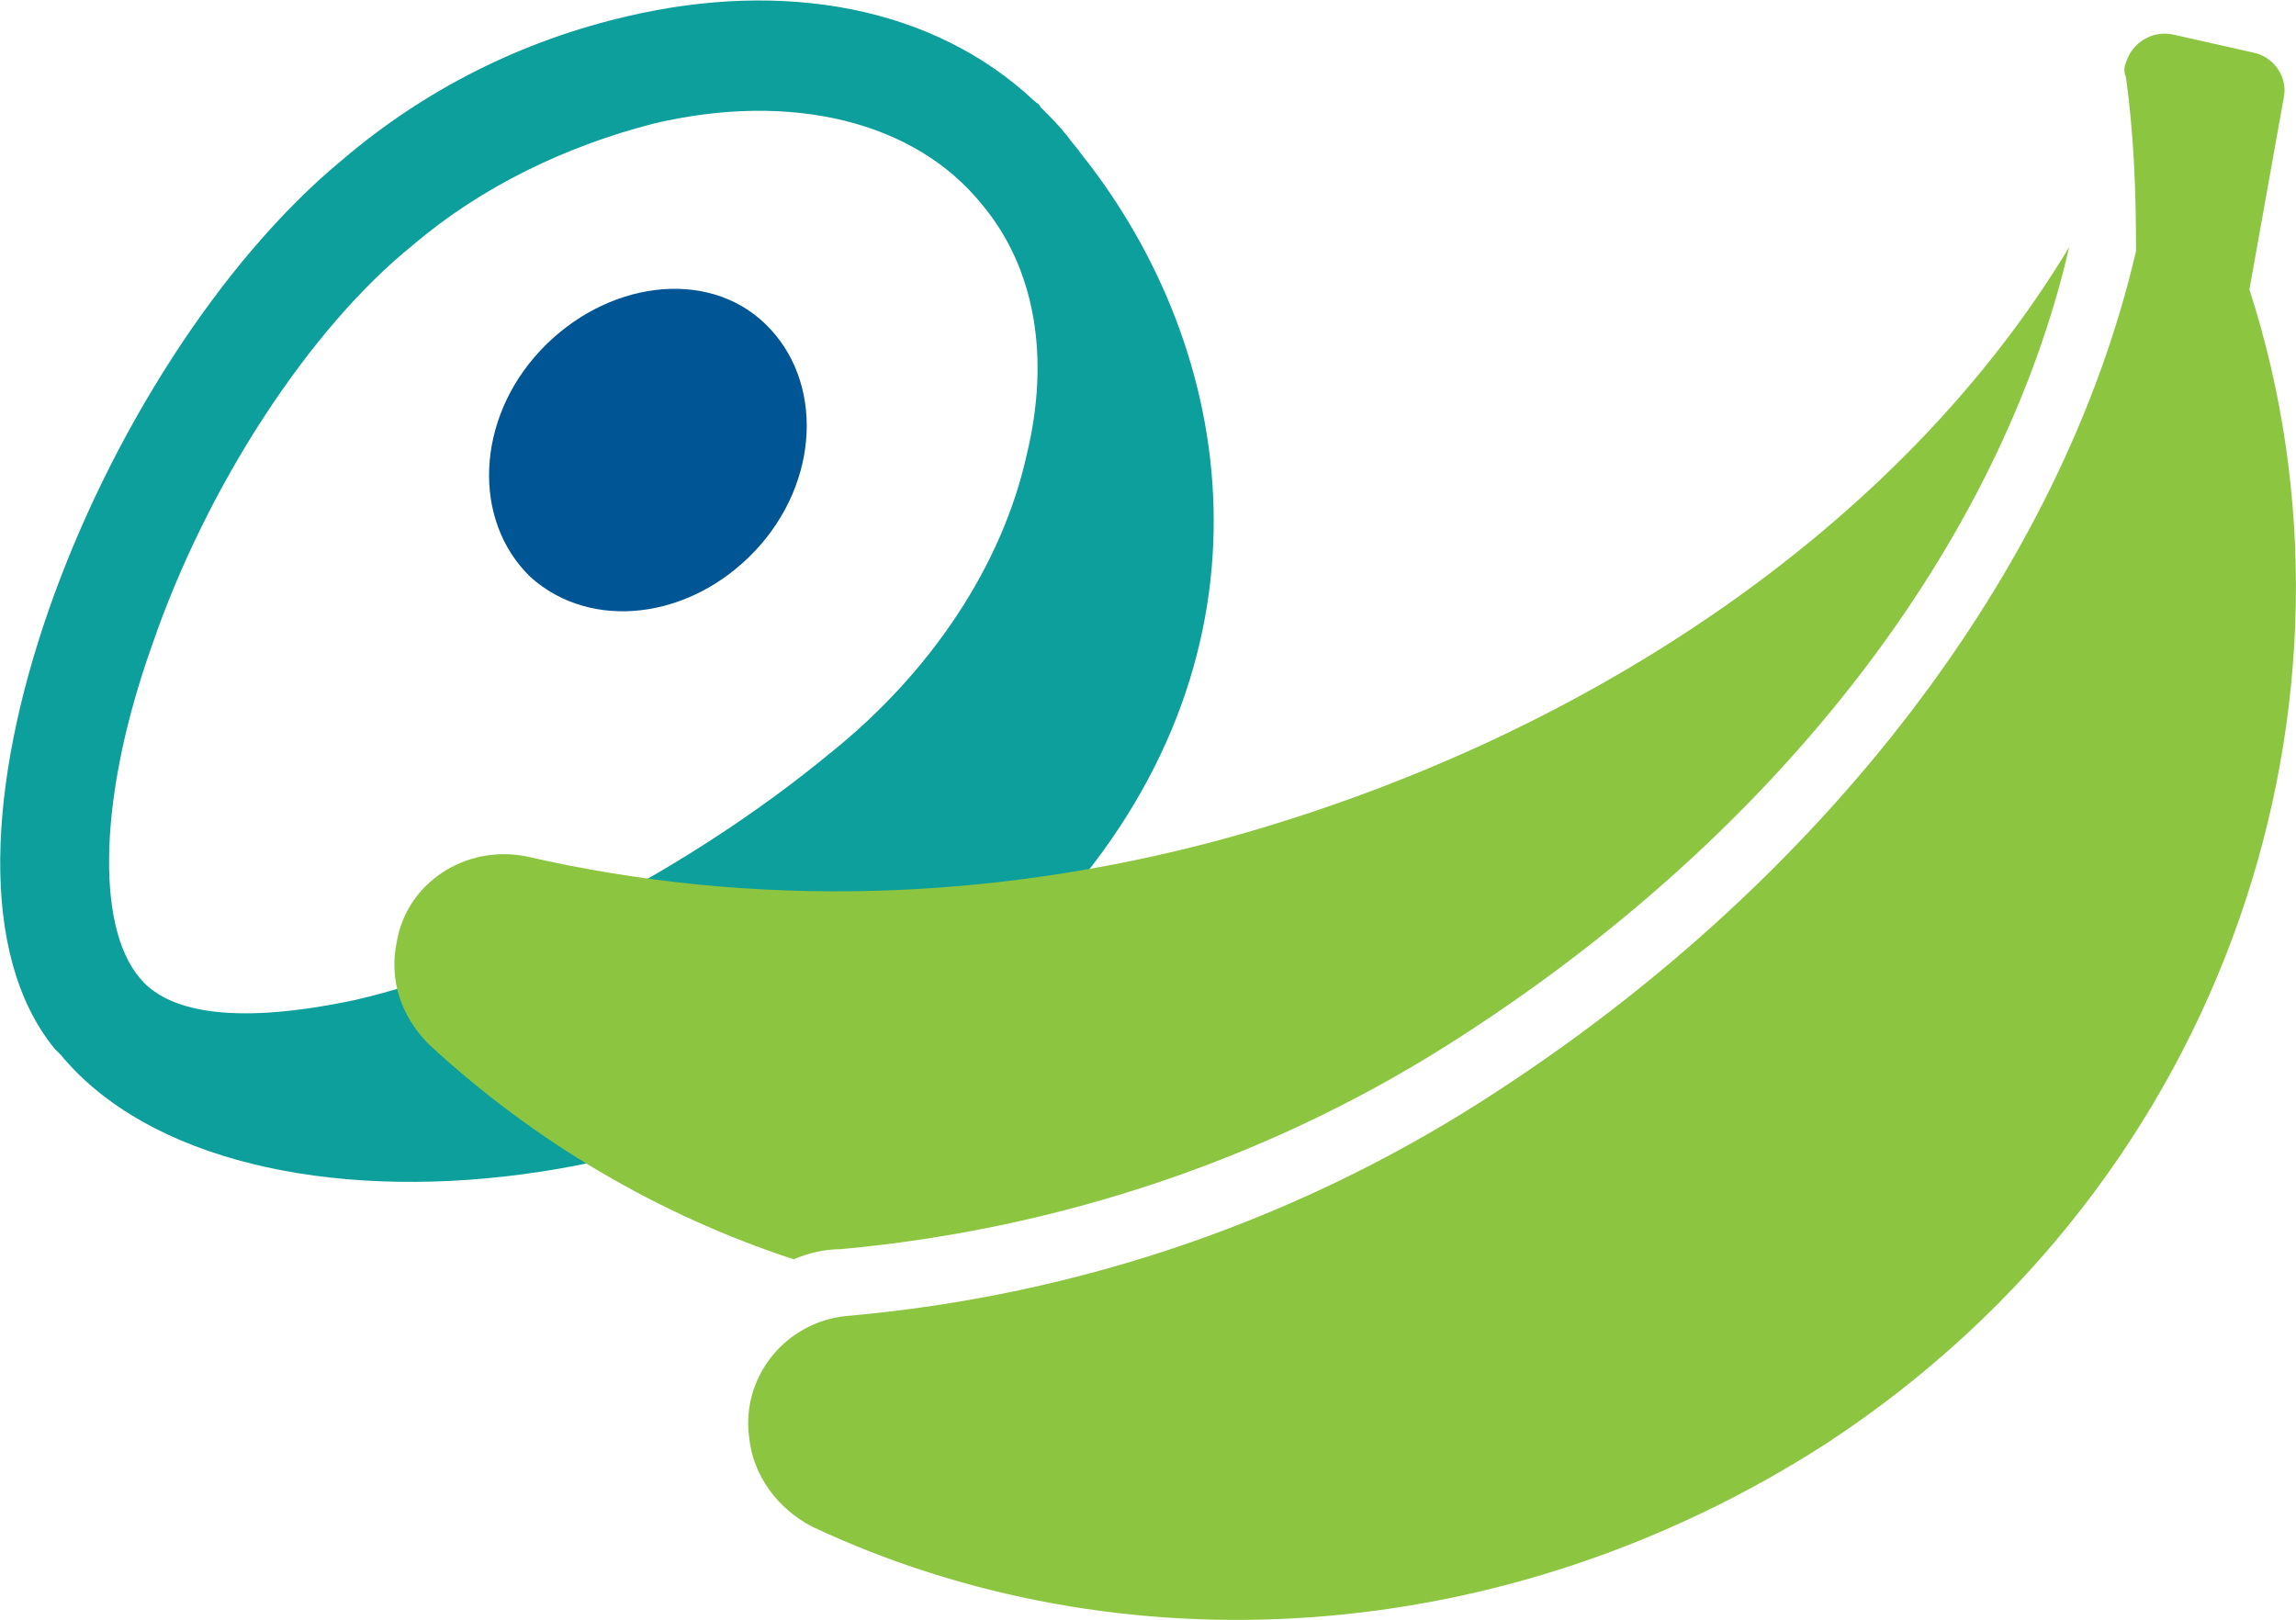
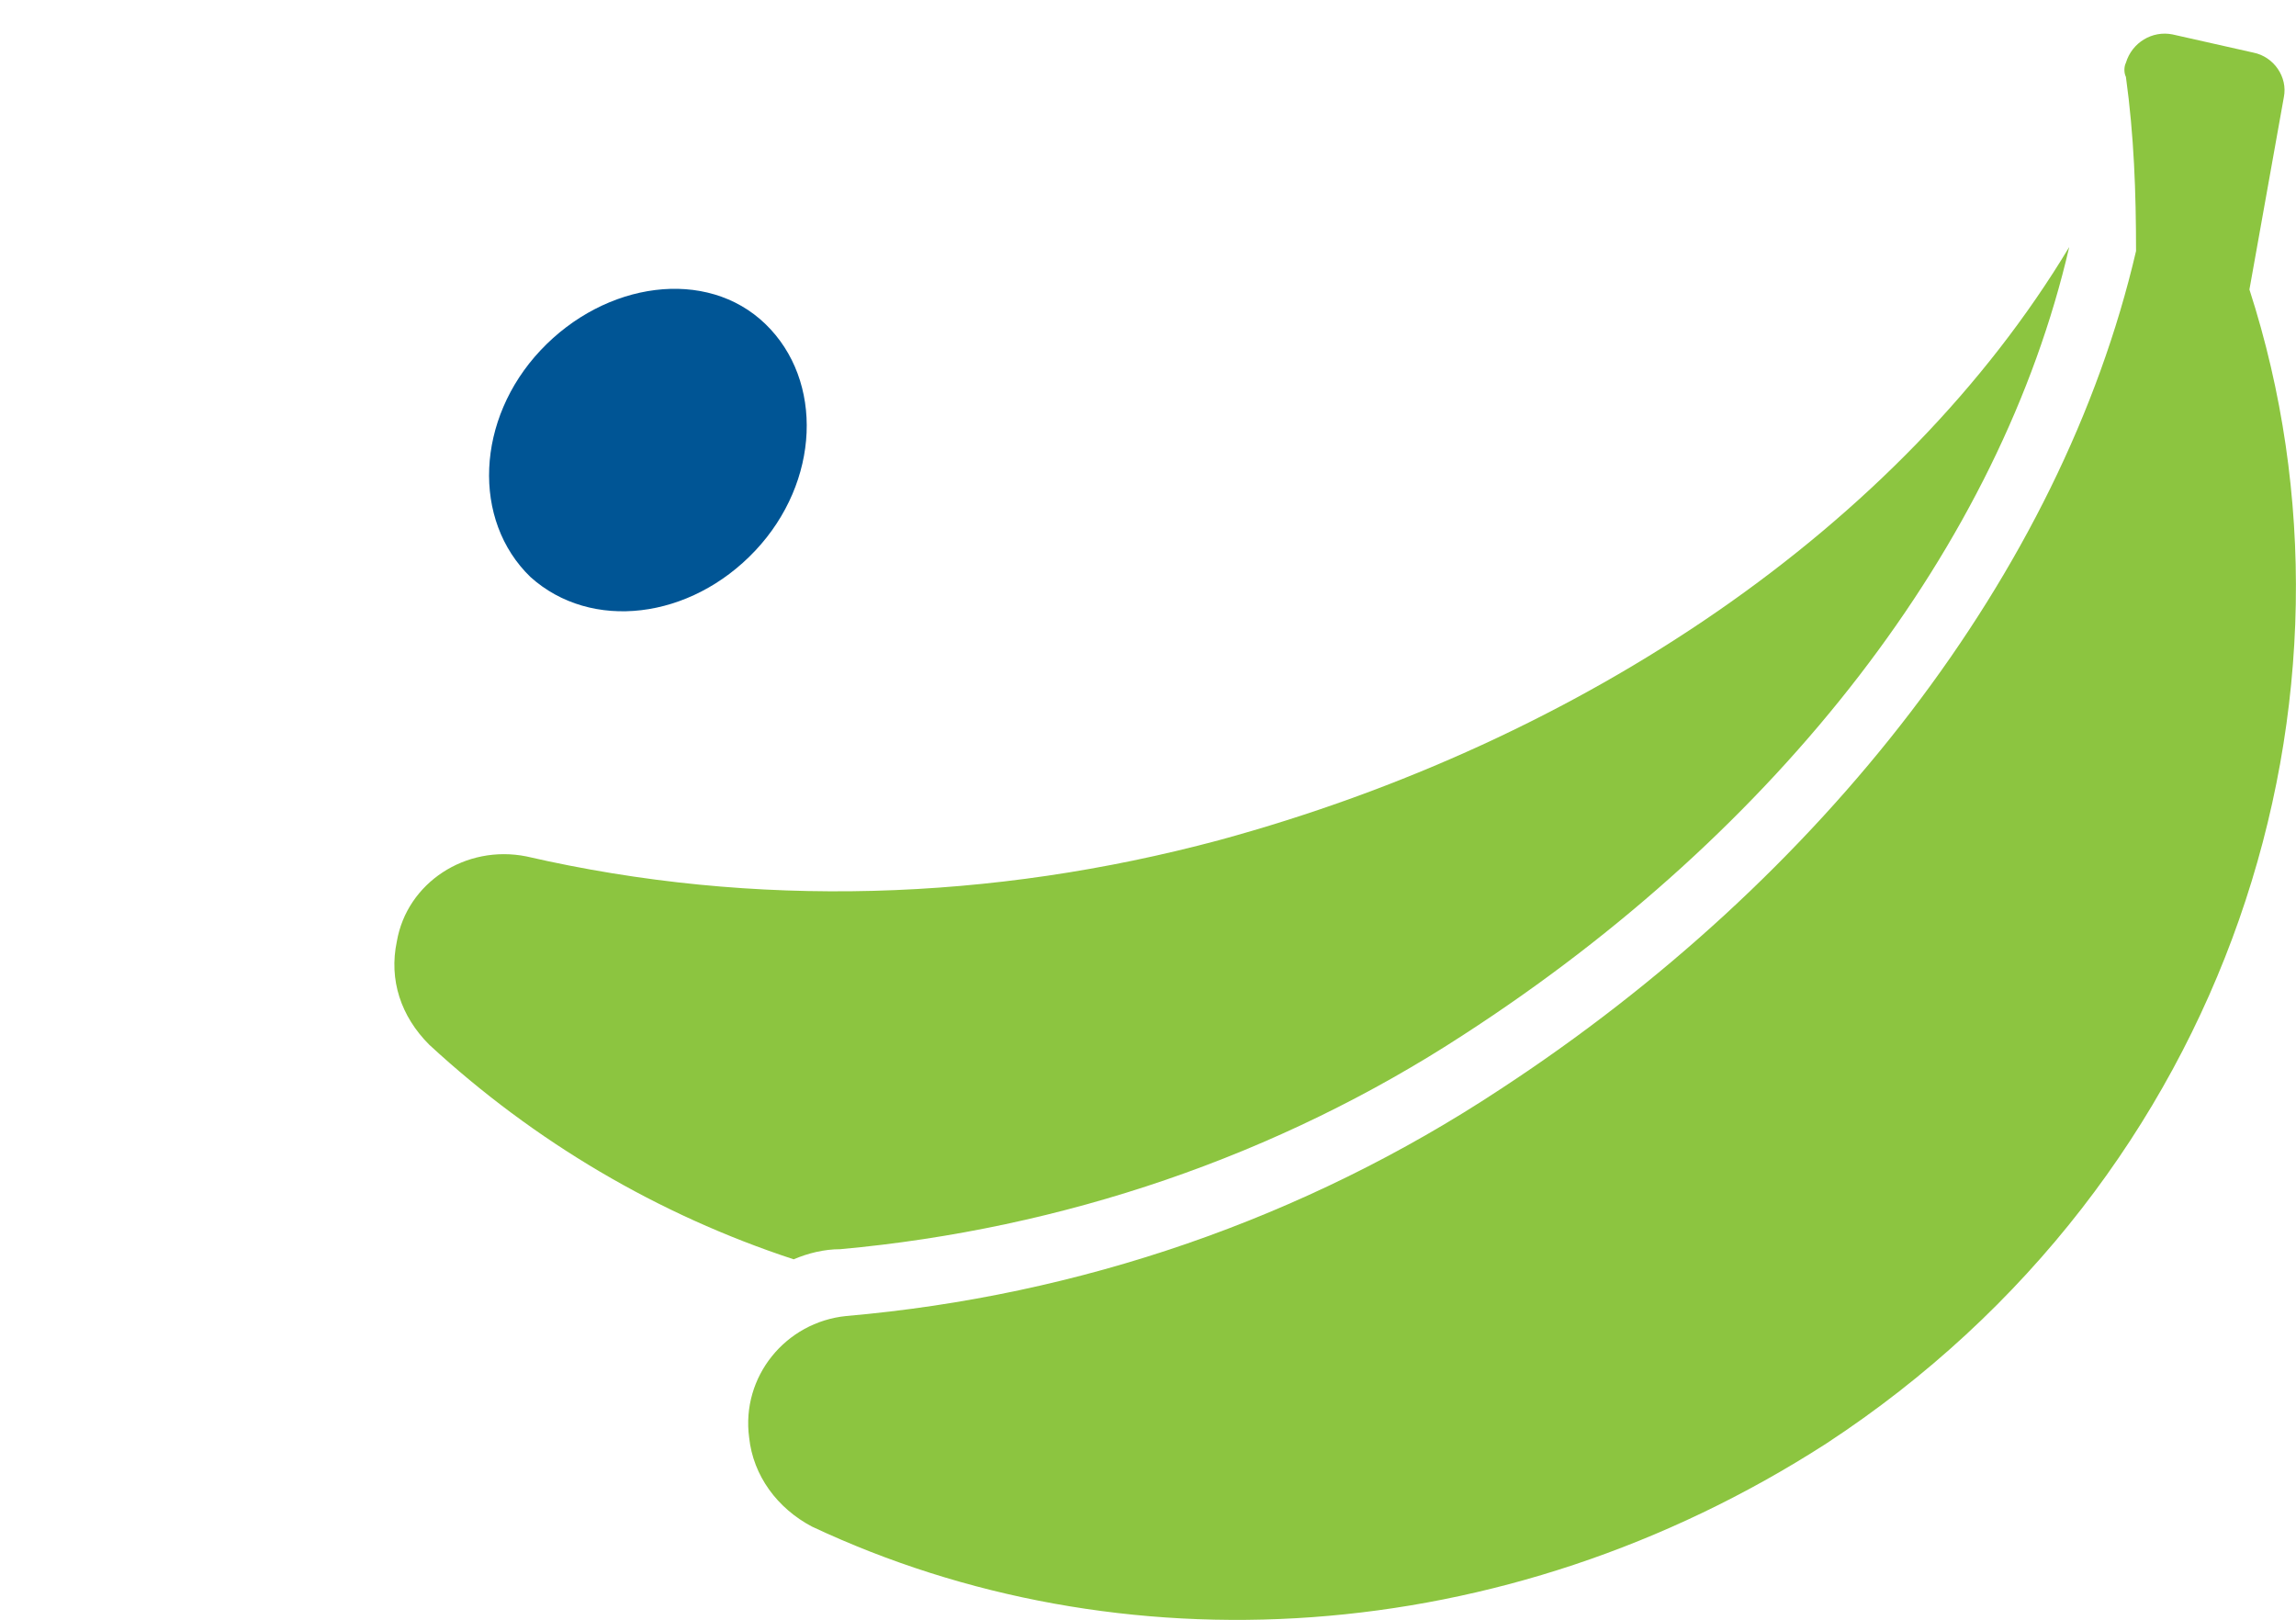
<svg xmlns="http://www.w3.org/2000/svg" version="1.1" id="Layer_1" x="0px" y="0px" width="113.4px" height="80px" viewBox="0 0 113.4 80" style="enable-background:new 0 0 113.4 80;" xml:space="preserve">
  <style type="text/css">
	.st0{fill:#0D9F9B;}
	.st1{fill:#005595;}
	.st2{fill:#8CC540;}
</style>
  <title>Artboard 1</title>
-   <path class="st0" d="M53.4,7.6c-0.2-0.3-0.5-0.6-0.7-0.9c-0.4-0.5-0.8-0.9-1.2-1.3l-0.1-0.1c-0.1-0.2-0.2-0.2-0.3-0.3  C46.1,0.3,38.7-1,31,0.8l0,0C25.8,2,21,4.4,16.9,7.9C4.8,17.9-4.9,42.5,2.7,51.8c0.1,0.1,0.1,0.1,0.2,0.2S2.9,52,3,52.1  c8.6,10.4,35.7,7.9,49.6-7.7C63.3,32.1,61.2,17.4,53.4,7.6z M50.7,22.5C49.5,27.9,46,33.2,41,37.2c-6.9,5.7-16.1,10.5-23.5,12.2  c-2.4,0.5-8.4,1.6-10.6-1.1c-2.2-2.6-2-9.1,0.6-16.4c2.7-7.9,7.8-15.7,12.9-19.8c3.4-2.9,7.6-4.9,11.9-6l0,0  c6.8-1.6,12.9-0.1,16.2,4C51.1,13.2,51.9,17.6,50.7,22.5L50.7,22.5z" />
-   <path class="st1" d="M26.7,17.3c-3.2,3.4-3.4,8.4-0.5,11.2c3,2.7,7.9,2.1,11.1-1.3s3.4-8.4,0.5-11.2S29.9,13.9,26.7,17.3z" />
+   <path class="st1" d="M26.7,17.3c-3.2,3.4-3.4,8.4-0.5,11.2c3,2.7,7.9,2.1,11.1-1.3s3.4-8.4,0.5-11.2S29.9,13.9,26.7,17.3" />
  <path class="st2" d="M41.5,61.7c11-1,21.6-4.6,30.8-10.6C87.9,41,98.8,26.9,102.2,12.2c-8.3,13.8-24,24.4-42,29.3  c-11.2,3-22.9,3.4-34.2,0.8c-3-0.6-5.9,1.3-6.4,4.2c-0.4,1.9,0.2,3.7,1.6,5.1c5.2,4.8,11.3,8.4,18,10.6  C39.9,61.9,40.7,61.7,41.5,61.7z" />
  <path class="st2" d="M111.1,14.3l1.7-9.5c0.2-1-0.5-2-1.5-2.2l-4-0.9c-1-0.2-2,0.4-2.3,1.4c-0.1,0.2-0.1,0.5,0,0.7  c0.4,2.9,0.5,5.7,0.5,8.6c-3.7,15.9-15.5,31-31.4,41.4C64.4,60.2,53.3,64,41.8,65c-3,0.3-5.2,3-4.8,6c0.2,1.9,1.4,3.5,3.1,4.4  c15.1,7.1,34.1,6.2,50.1-4.1C110.2,58.2,117.6,34.4,111.1,14.3z" />
</svg>